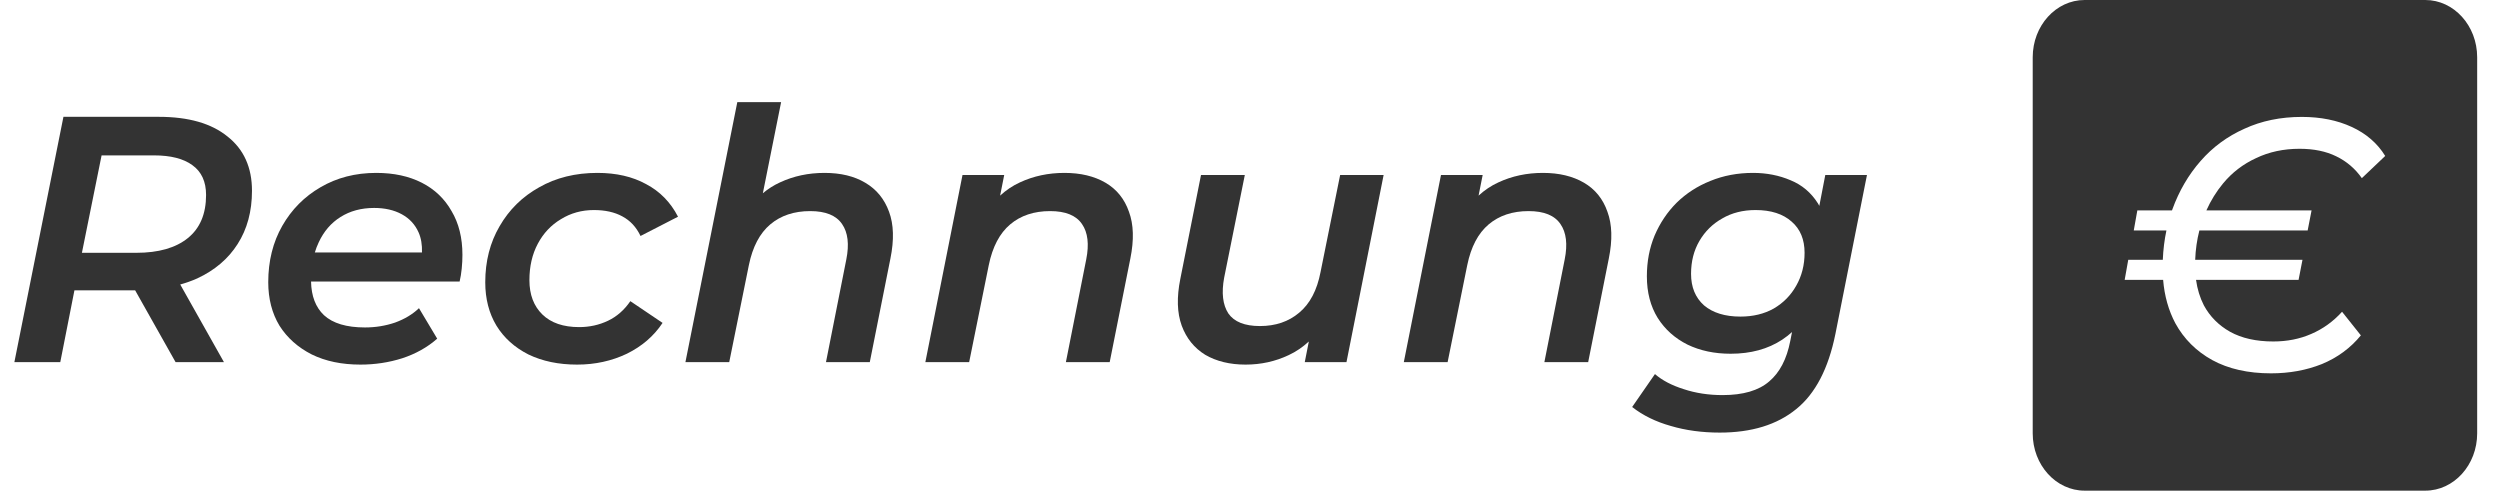
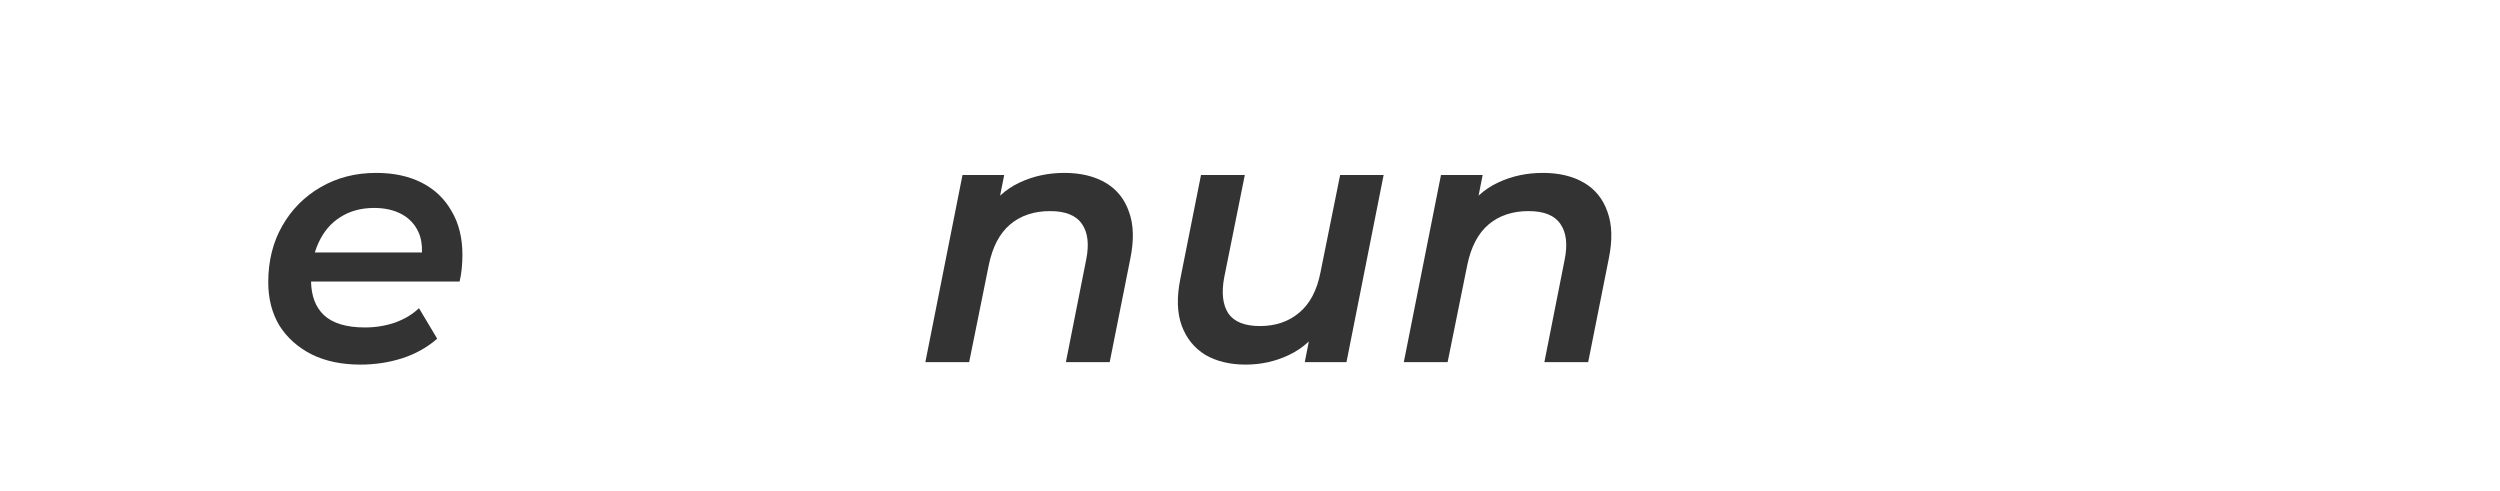
<svg xmlns="http://www.w3.org/2000/svg" width="107" height="21" viewBox="0 0 107 21" fill="none">
-   <path fill-rule="evenodd" clip-rule="evenodd" d="M103.802 0C105.028 0 106.023 1.098 106.023 2.452V18.548C106.023 19.902 105.028 21 103.802 21H89.222C87.995 21 87 19.902 87 18.548V2.452C87 1.098 87.995 0 89.222 0H103.802ZM98.518 5.004C97.611 5.004 96.792 5.173 96.061 5.51C95.329 5.837 94.704 6.297 94.186 6.89C93.667 7.482 93.264 8.172 92.978 8.959L92.962 9.005H91.478L91.325 9.863H92.723C92.637 10.268 92.586 10.687 92.568 11.12H91.089L90.936 11.979H92.582C92.639 12.666 92.813 13.284 93.103 13.833C93.473 14.508 94.001 15.034 94.686 15.412C95.38 15.79 96.218 15.979 97.199 15.979C97.986 15.979 98.713 15.847 99.379 15.581C100.045 15.305 100.601 14.896 101.045 14.354L100.24 13.343C99.861 13.762 99.421 14.078 98.921 14.293C98.43 14.508 97.888 14.615 97.296 14.615C96.565 14.615 95.949 14.477 95.449 14.201C94.959 13.925 94.583 13.547 94.324 13.066C94.157 12.738 94.046 12.376 93.99 11.979H98.379L98.546 11.12H93.954C93.97 10.686 94.03 10.267 94.133 9.863H98.768L98.935 9.005H94.433C94.623 8.582 94.86 8.199 95.144 7.855C95.532 7.385 96.005 7.022 96.561 6.767C97.116 6.501 97.736 6.368 98.421 6.368C99.032 6.368 99.555 6.476 99.99 6.69C100.434 6.905 100.8 7.216 101.087 7.625L102.087 6.675C101.754 6.133 101.276 5.72 100.656 5.434C100.036 5.147 99.323 5.004 98.518 5.004Z" fill="#333333" />
-   <path fill-rule="evenodd" clip-rule="evenodd" d="M75.031 7.4C75.611 7.4 76.147 7.505 76.637 7.715C77.127 7.915 77.517 8.245 77.807 8.705C77.829 8.739 77.847 8.775 77.867 8.811L78.122 7.49H79.906L78.557 14.285C78.257 15.775 77.697 16.85 76.877 17.51C76.057 18.18 74.966 18.515 73.606 18.515C72.847 18.515 72.147 18.42 71.507 18.23C70.867 18.05 70.316 17.78 69.856 17.42L70.832 16.01C71.142 16.28 71.552 16.495 72.061 16.655C72.572 16.825 73.127 16.91 73.727 16.91C74.606 16.91 75.272 16.715 75.722 16.325C76.172 15.945 76.472 15.37 76.622 14.6L76.699 14.212C76.567 14.33 76.426 14.44 76.276 14.54C75.666 14.94 74.931 15.14 74.071 15.14C73.381 15.14 72.766 15.01 72.227 14.75C71.687 14.48 71.261 14.1 70.951 13.61C70.641 13.11 70.486 12.515 70.486 11.825C70.486 11.195 70.596 10.615 70.816 10.085C71.046 9.545 71.362 9.075 71.762 8.675C72.172 8.275 72.651 7.965 73.201 7.745C73.761 7.515 74.371 7.4 75.031 7.4ZM75.137 8.99C74.597 8.99 74.122 9.11 73.712 9.35C73.302 9.58 72.976 9.9 72.736 10.31C72.496 10.72 72.377 11.19 72.377 11.72C72.377 12.29 72.562 12.74 72.932 13.07C73.311 13.39 73.832 13.55 74.491 13.55C75.031 13.55 75.507 13.435 75.917 13.205C76.327 12.965 76.647 12.64 76.877 12.23C77.117 11.811 77.236 11.34 77.236 10.82C77.236 10.25 77.052 9.805 76.682 9.485C76.312 9.155 75.797 8.99 75.137 8.99Z" fill="#333333" />
  <path fill-rule="evenodd" clip-rule="evenodd" d="M16.102 7.4C16.852 7.4 17.502 7.54 18.052 7.82C18.602 8.1 19.027 8.505 19.327 9.035C19.637 9.555 19.792 10.18 19.792 10.91C19.792 11.1 19.782 11.295 19.762 11.495C19.742 11.695 19.712 11.88 19.672 12.05H13.313C13.325 12.671 13.508 13.151 13.866 13.49C14.246 13.84 14.832 14.015 15.622 14.015C16.072 14.015 16.502 13.945 16.912 13.805C17.322 13.655 17.662 13.45 17.932 13.19L18.712 14.495C18.292 14.865 17.792 15.145 17.212 15.335C16.642 15.515 16.047 15.605 15.427 15.605C14.627 15.605 13.932 15.46 13.342 15.17C12.752 14.87 12.292 14.46 11.962 13.94C11.642 13.41 11.482 12.79 11.481 12.08C11.481 11.17 11.682 10.365 12.082 9.665C12.482 8.965 13.027 8.415 13.717 8.015C14.417 7.605 15.212 7.4 16.102 7.4ZM16.012 8.9C15.462 8.9 14.981 9.03 14.571 9.29C14.171 9.54 13.861 9.9 13.642 10.37C13.576 10.508 13.521 10.653 13.475 10.805H18.061C18.071 10.477 18.024 10.192 17.917 9.95C17.767 9.61 17.526 9.35 17.196 9.17C16.866 8.99 16.471 8.9 16.012 8.9Z" fill="#333333" />
-   <path d="M25.568 7.4C26.378 7.4 27.073 7.56 27.653 7.88C28.243 8.19 28.699 8.655 29.019 9.275L27.414 10.1C27.234 9.72 26.974 9.44 26.634 9.26C26.304 9.08 25.899 8.99 25.419 8.99C24.899 8.99 24.429 9.12 24.009 9.38C23.589 9.63 23.259 9.98 23.019 10.43C22.779 10.88 22.659 11.4 22.659 11.99C22.659 12.61 22.844 13.1 23.214 13.46C23.584 13.82 24.109 14 24.789 14C25.229 14 25.639 13.91 26.019 13.73C26.399 13.55 26.718 13.27 26.979 12.89L28.358 13.82C27.988 14.38 27.479 14.82 26.829 15.14C26.179 15.45 25.469 15.605 24.699 15.605C23.909 15.605 23.214 15.46 22.614 15.17C22.024 14.87 21.569 14.46 21.249 13.94C20.929 13.41 20.769 12.79 20.769 12.08C20.769 11.18 20.974 10.38 21.384 9.68C21.794 8.97 22.359 8.415 23.079 8.015C23.799 7.605 24.629 7.4 25.568 7.4Z" fill="#333333" />
  <path d="M52.394 11.885C52.274 12.535 52.333 13.045 52.573 13.415C52.823 13.775 53.274 13.955 53.924 13.955C54.594 13.955 55.154 13.765 55.603 13.385C56.063 13.005 56.369 12.425 56.519 11.645L57.358 7.49H59.219L57.629 15.5H55.844L56.018 14.616C55.759 14.855 55.472 15.052 55.153 15.2C54.583 15.47 53.968 15.605 53.309 15.605C52.639 15.605 52.063 15.465 51.583 15.185C51.113 14.895 50.778 14.48 50.578 13.94C50.378 13.39 50.359 12.72 50.519 11.93L51.403 7.49H53.278L52.394 11.885Z" fill="#333333" />
-   <path fill-rule="evenodd" clip-rule="evenodd" d="M6.795 5C8.065 5 9.045 5.28 9.735 5.84C10.435 6.39 10.785 7.165 10.785 8.165C10.785 9.045 10.58 9.805 10.17 10.445C9.77 11.075 9.195 11.565 8.445 11.915C8.215 12.019 7.97 12.104 7.714 12.177L9.585 15.5H7.515L5.783 12.424C5.781 12.424 5.778 12.425 5.775 12.425H3.186L2.58 15.5H0.615L2.715 5H6.795ZM3.506 10.82H5.835C6.785 10.82 7.52 10.61 8.04 10.19C8.56 9.77 8.82 9.155 8.82 8.345C8.82 7.775 8.625 7.35 8.235 7.07C7.855 6.79 7.305 6.65 6.585 6.65H4.348L3.506 10.82Z" fill="#333333" />
-   <path d="M32.65 8.271C32.875 8.082 33.12 7.926 33.387 7.805C33.967 7.535 34.601 7.4 35.291 7.4C35.981 7.4 36.561 7.54 37.031 7.82C37.511 8.1 37.852 8.515 38.052 9.065C38.252 9.605 38.271 10.27 38.111 11.06L37.227 15.5H35.352L36.222 11.105C36.352 10.456 36.291 9.95 36.041 9.59C35.791 9.22 35.336 9.035 34.677 9.035C33.987 9.035 33.417 9.225 32.967 9.605C32.517 9.985 32.212 10.565 32.052 11.345L31.211 15.5H29.336L31.557 4.37H33.432L32.65 8.271Z" fill="#333333" />
  <path d="M45.56 7.4C46.249 7.4 46.834 7.54 47.315 7.82C47.794 8.1 48.13 8.515 48.32 9.065C48.52 9.605 48.54 10.27 48.38 11.06L47.495 15.5H45.62L46.49 11.105C46.62 10.456 46.56 9.95 46.31 9.59C46.06 9.22 45.605 9.035 44.945 9.035C44.255 9.035 43.685 9.225 43.235 9.605C42.785 9.985 42.48 10.565 42.32 11.345L41.48 15.5H39.605L41.195 7.49H42.98L42.805 8.373C43.06 8.138 43.343 7.947 43.655 7.805C44.235 7.535 44.87 7.4 45.56 7.4Z" fill="#333333" />
  <path d="M66.038 7.4C66.728 7.4 67.313 7.54 67.793 7.82C68.273 8.1 68.609 8.515 68.799 9.065C68.999 9.605 69.018 10.27 68.858 11.06L67.974 15.5H66.099L66.969 11.105C67.099 10.456 67.038 9.95 66.788 9.59C66.538 9.22 66.084 9.035 65.424 9.035C64.734 9.035 64.164 9.225 63.714 9.605C63.264 9.985 62.959 10.565 62.799 11.345L61.958 15.5H60.083L61.674 7.49H63.458L63.283 8.373C63.538 8.138 63.822 7.947 64.134 7.805C64.714 7.535 65.348 7.4 66.038 7.4Z" fill="#333333" />
</svg>